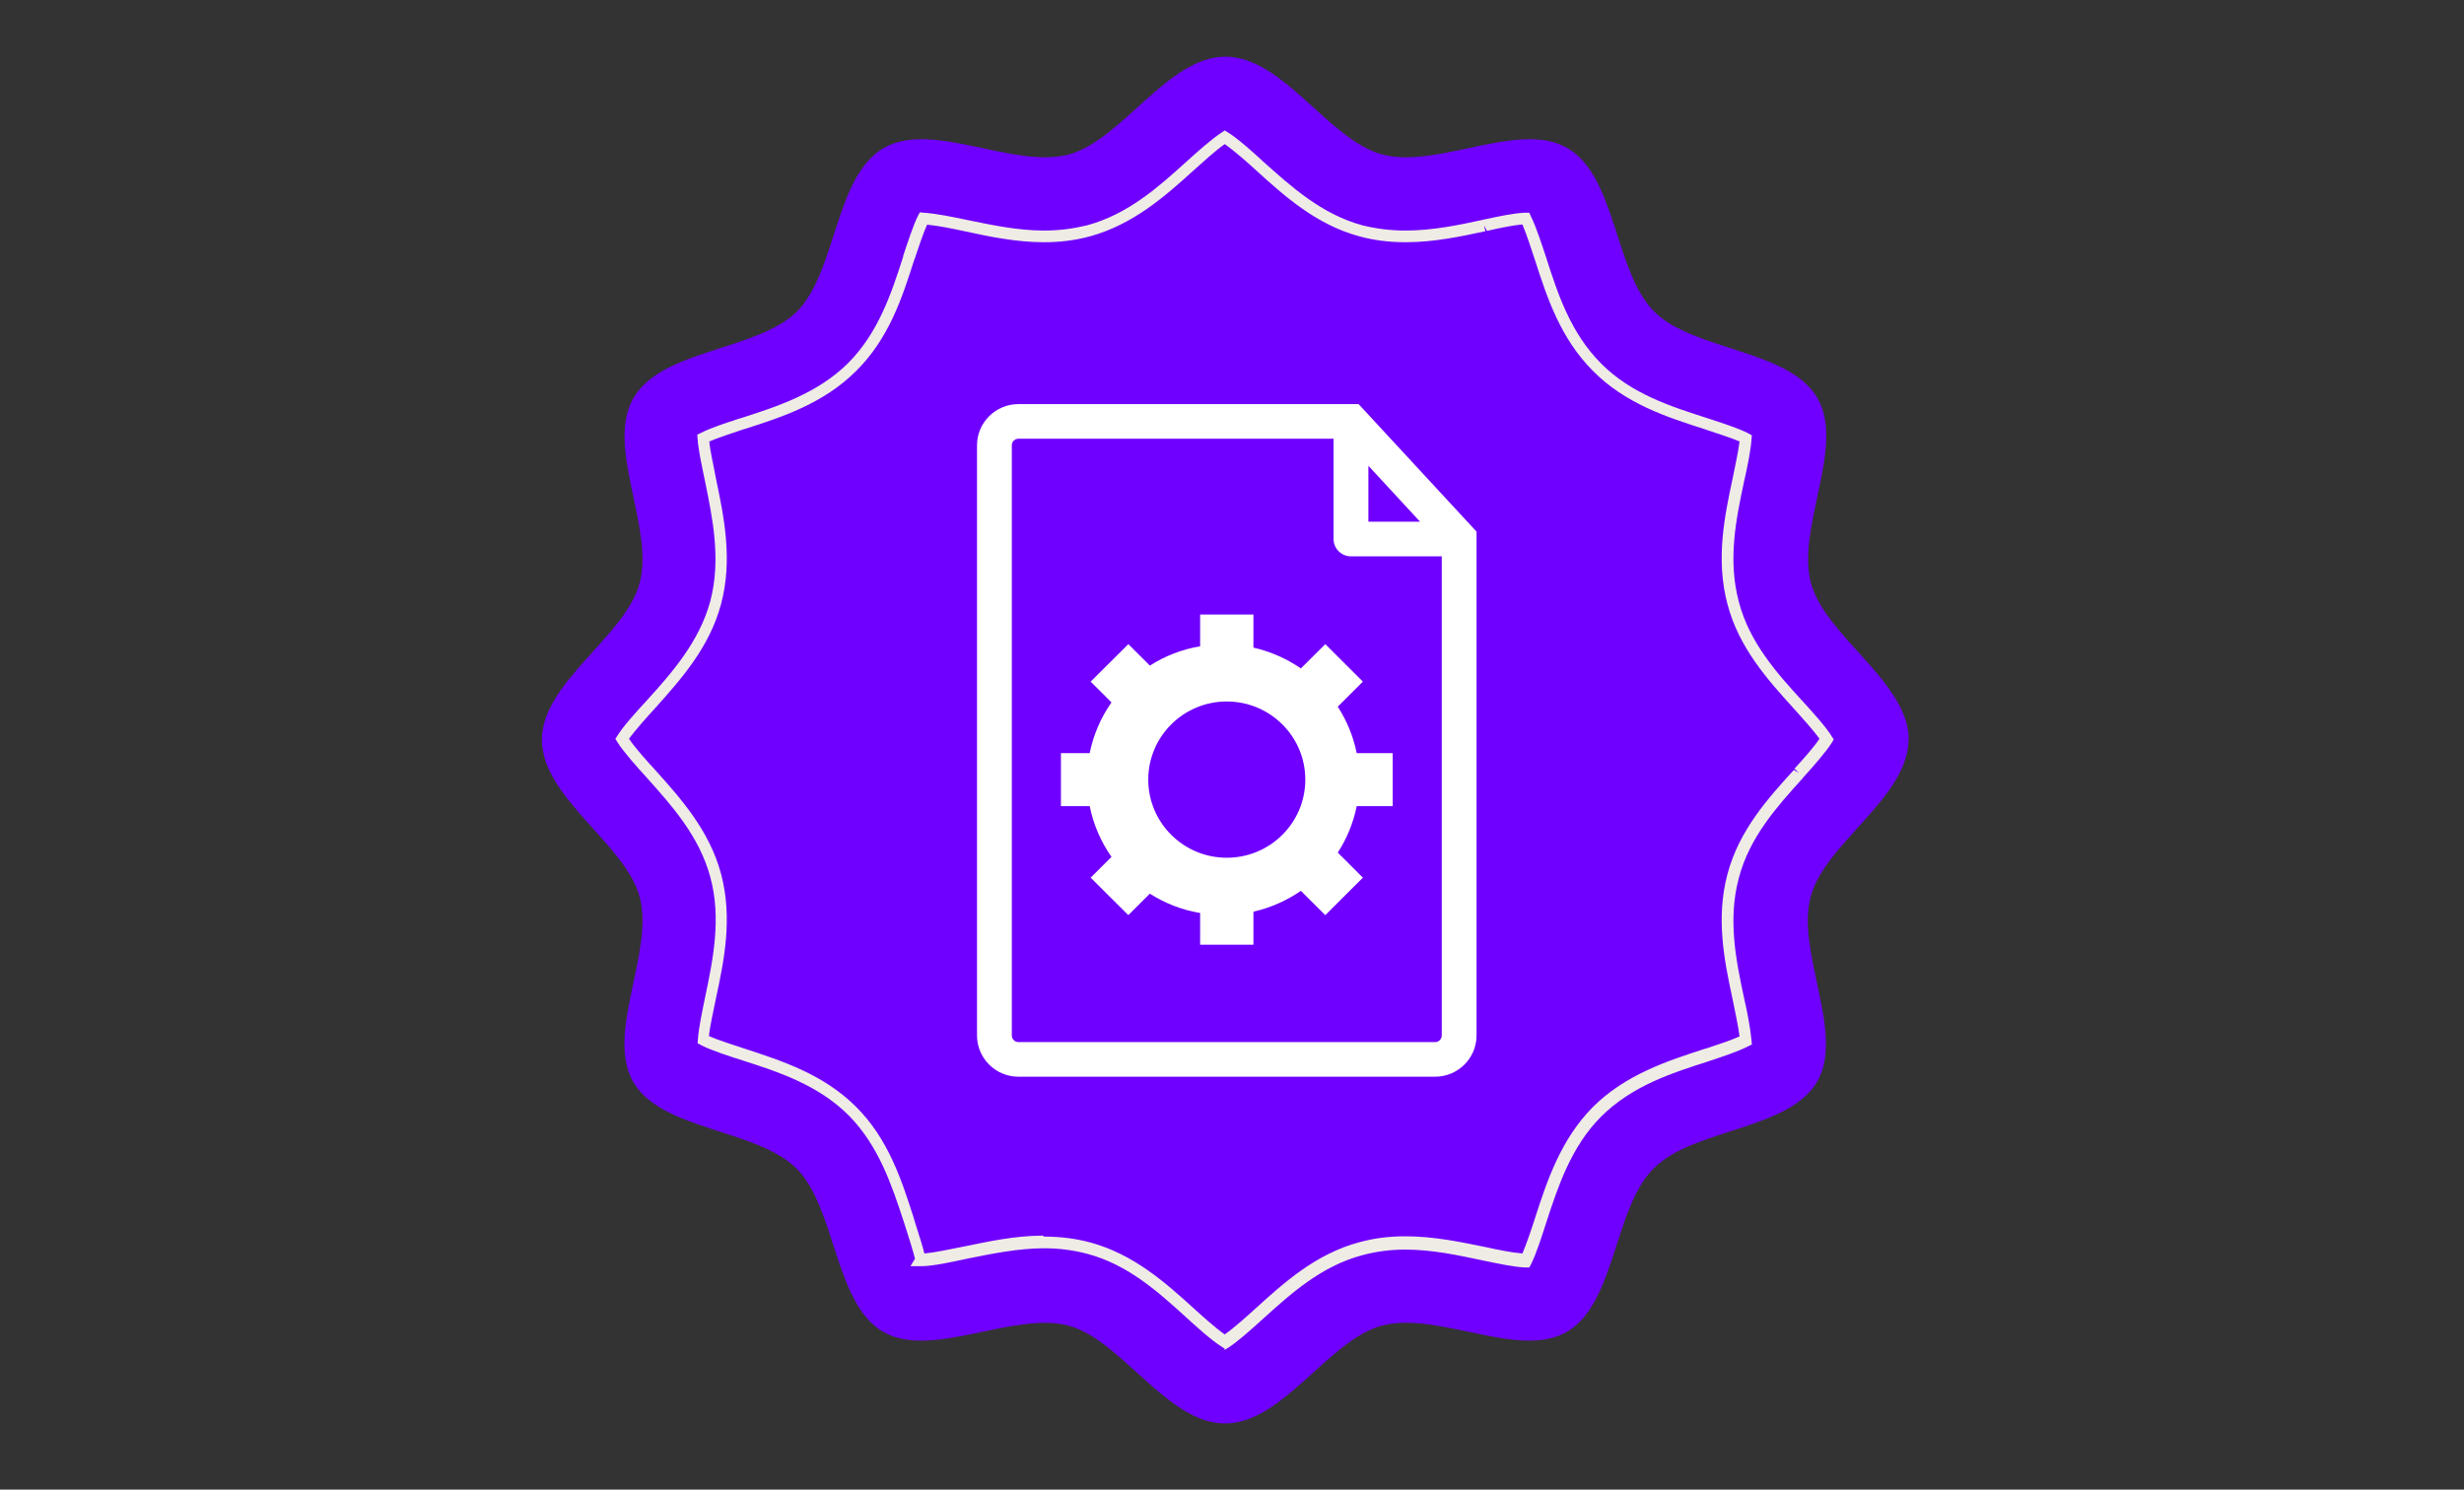
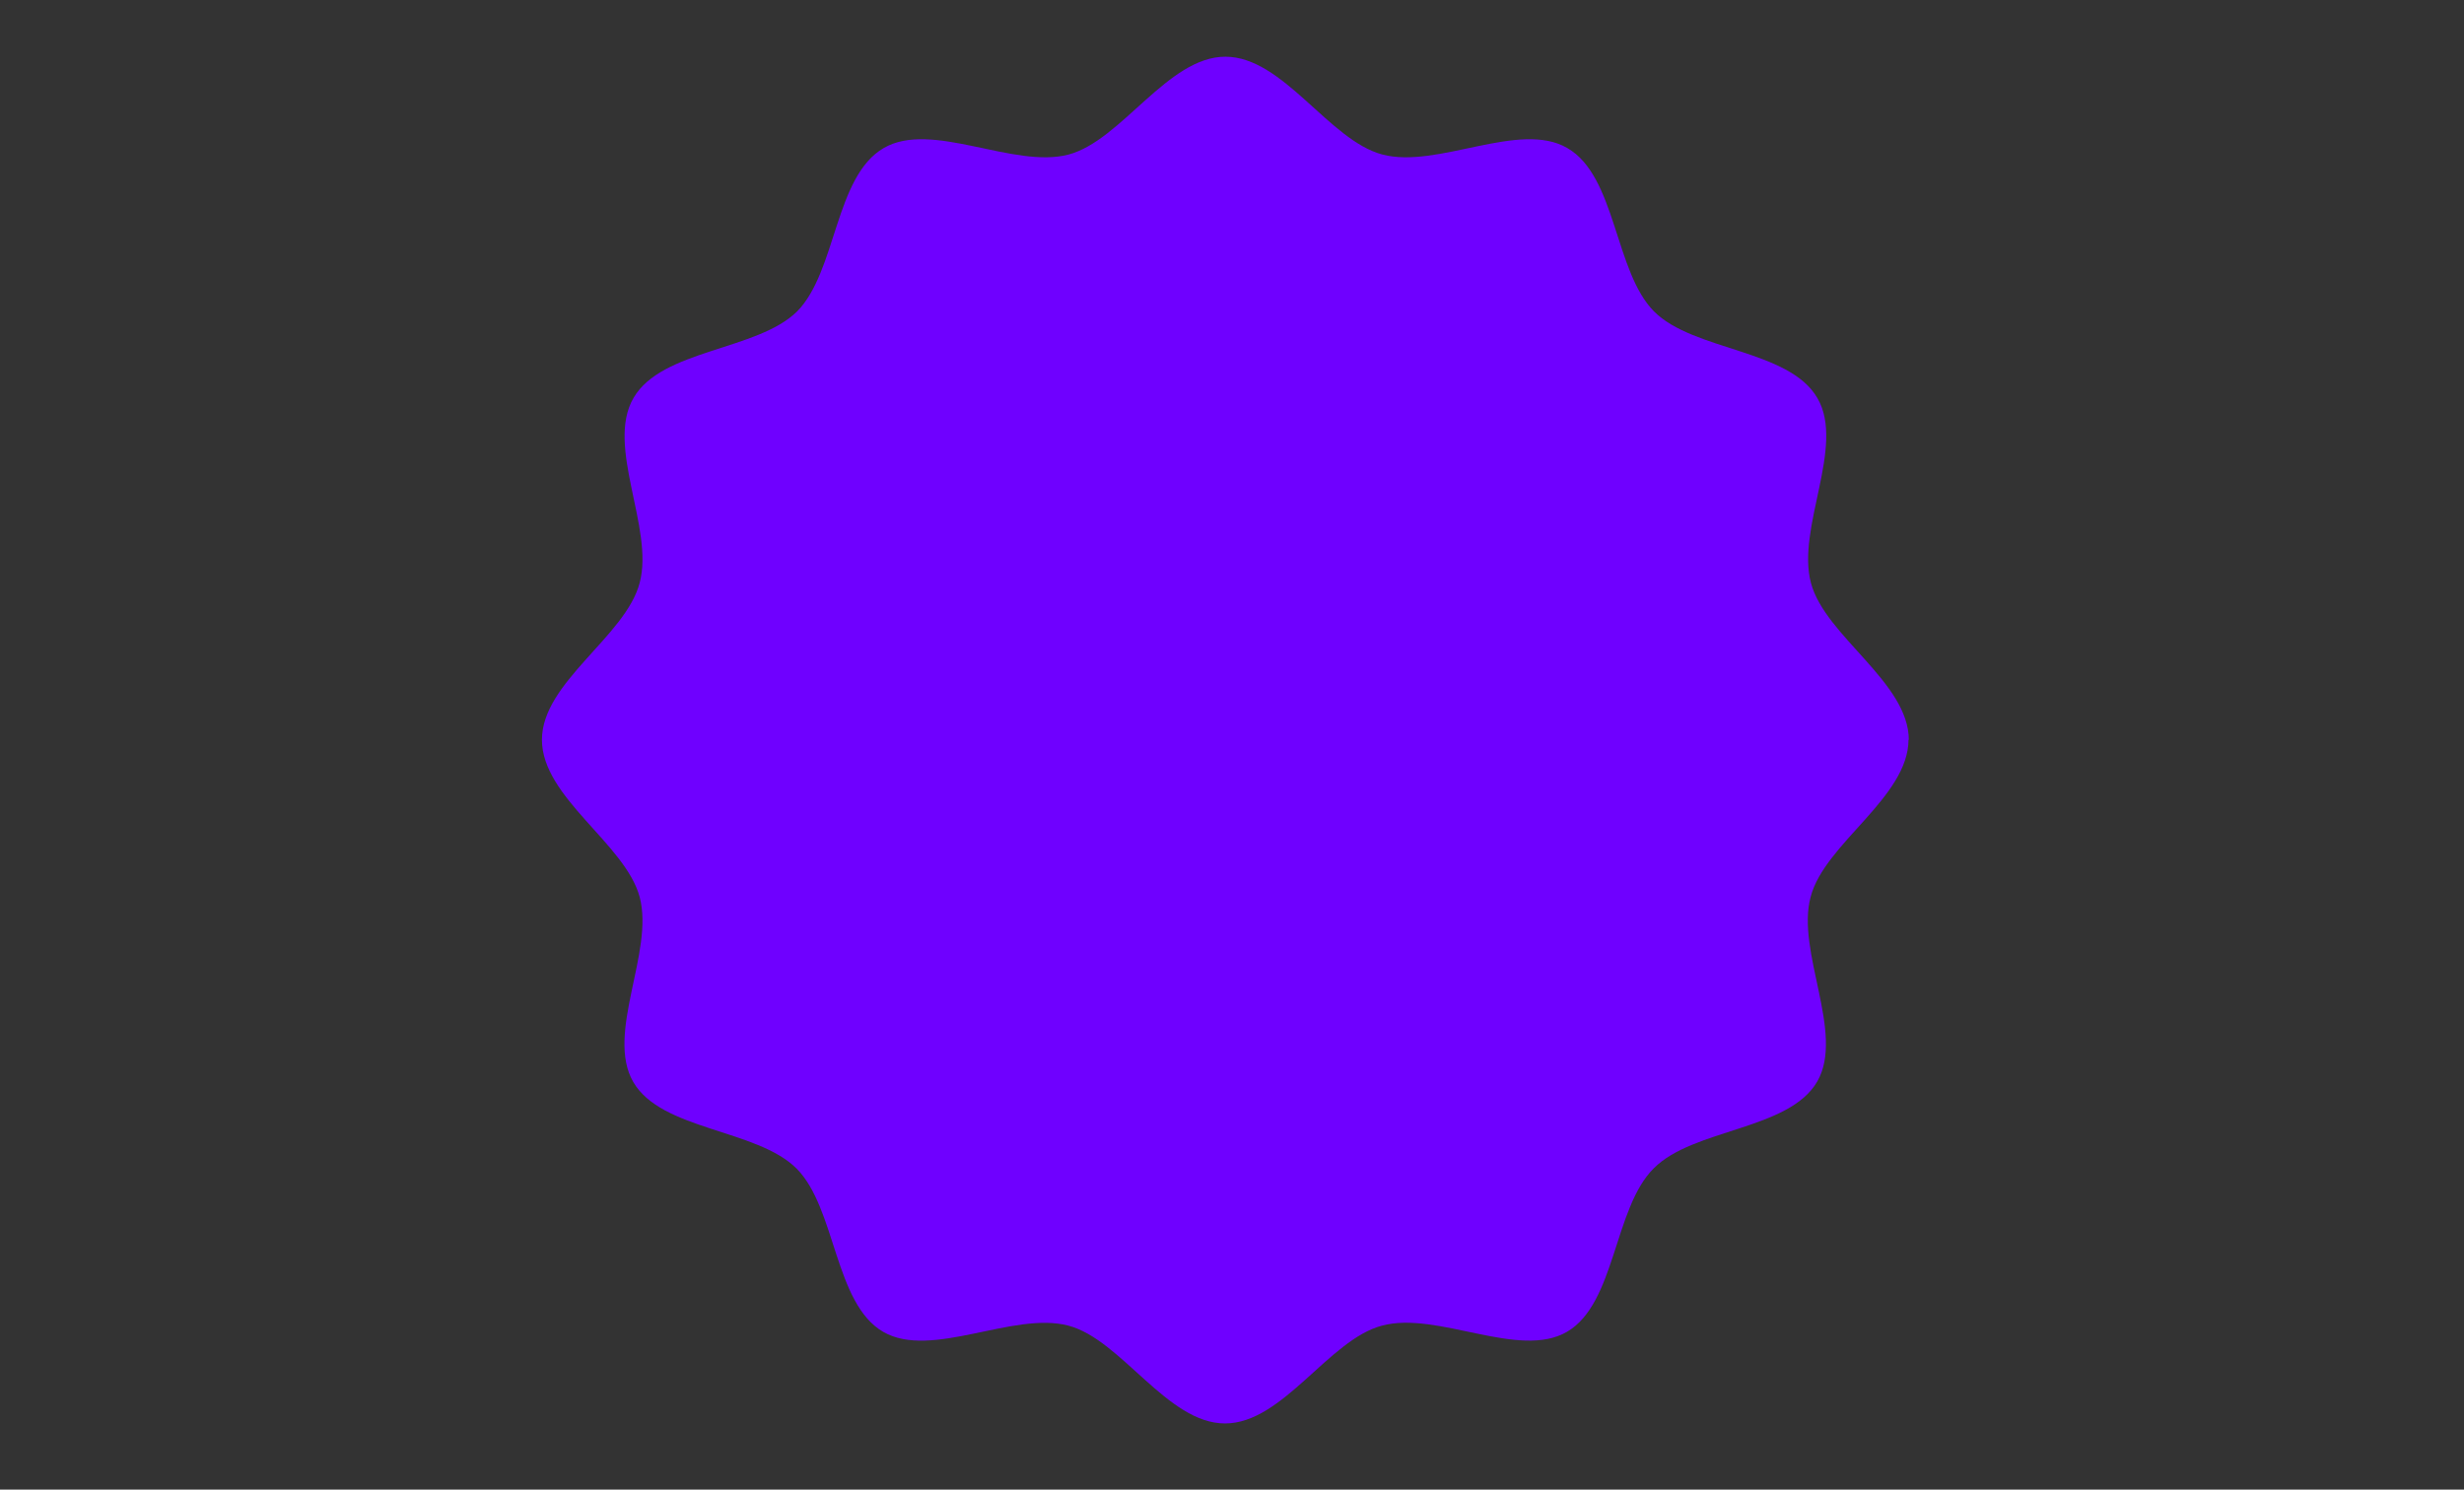
<svg xmlns="http://www.w3.org/2000/svg" width="215" viewBox="0 0 161.25 97.5" height="130" preserveAspectRatio="xMidYMid meet">
  <rect x="0" y="0" width="161.25" height="97.5" fill="#333333" stroke="none" />
  <defs>
    <clipPath id="88ccbebd5f">
      <path d="M 35.422 3.672 L 124.961 3.672 L 124.961 93.211 L 35.422 93.211 Z M 35.422 3.672 " clip-rule="nonzero" />
    </clipPath>
    <clipPath id="da5e7a5d5a">
-       <path d="M 63.938 26.449 L 96.648 26.449 L 96.648 70.473 L 63.938 70.473 Z M 63.938 26.449 " clip-rule="nonzero" />
-     </clipPath>
+       </clipPath>
  </defs>
  <g clip-path="url(#88ccbebd5f)">
    <path fill="#6f00ff" d="M 124.898 48.398 C 124.898 52.184 119.41 55.203 118.496 58.691 C 117.516 62.285 120.75 67.625 118.922 70.793 C 117.07 73.984 110.816 73.855 108.223 76.473 C 105.605 79.066 105.734 85.32 102.543 87.172 C 99.398 89 94.059 85.789 90.441 86.766 C 86.953 87.68 83.957 93.168 80.168 93.168 C 76.383 93.168 73.387 87.68 69.918 86.766 C 66.301 85.809 60.965 89 57.797 87.172 C 54.605 85.32 54.711 79.09 52.137 76.492 C 49.523 73.879 43.289 74.004 41.441 70.816 C 39.609 67.645 42.82 62.328 41.863 58.715 C 40.93 55.227 35.465 52.203 35.465 48.418 C 35.465 44.656 40.949 41.656 41.863 38.145 C 42.82 34.551 39.609 29.215 41.461 26.043 C 43.312 22.855 49.543 22.961 52.16 20.387 C 54.754 17.77 54.625 11.539 57.836 9.688 C 60.984 7.859 66.324 11.07 69.941 10.113 C 73.406 9.18 76.426 3.711 80.191 3.711 C 83.977 3.711 86.977 9.199 90.465 10.113 C 94.078 11.07 99.418 7.859 102.566 9.688 C 105.777 11.539 105.648 17.77 108.246 20.387 C 110.84 22.98 117.094 22.855 118.941 26.066 C 120.773 29.234 117.539 34.551 118.516 38.168 C 119.453 41.656 124.918 44.656 124.918 48.441 Z M 124.898 48.398 " fill-opacity="1" fill-rule="nonzero" />
  </g>
-   <path fill="#efebe5" d="M 68.324 80.938 C 69.387 80.938 70.406 81.066 71.344 81.32 C 74.191 82.086 76.301 83.98 78.129 85.641 C 78.598 86.066 79.531 86.914 80.148 87.34 C 80.766 86.914 81.699 86.066 82.168 85.641 C 84.02 83.961 86.105 82.066 88.977 81.301 C 89.91 81.047 90.891 80.918 91.973 80.918 C 93.844 80.918 95.633 81.301 97.207 81.621 C 98.078 81.812 98.906 81.98 99.629 82.043 C 99.906 81.406 100.246 80.387 100.461 79.707 C 101.246 77.281 102.141 74.578 104.246 72.453 C 106.395 70.305 109.223 69.41 111.5 68.668 L 111.73 68.602 C 112.434 68.367 113.266 68.094 113.84 67.836 C 113.754 67.137 113.52 66.094 113.391 65.434 C 112.859 62.945 112.266 60.137 113.051 57.203 C 113.816 54.332 115.711 52.246 117.391 50.398 L 117.73 50.59 L 117.434 50.312 C 117.941 49.758 118.688 48.93 119.07 48.355 C 118.664 47.781 117.922 46.973 117.41 46.398 C 115.688 44.504 113.797 42.398 113.051 39.551 C 112.266 36.613 112.859 33.785 113.391 31.297 C 113.52 30.637 113.754 29.598 113.84 28.895 C 113.242 28.641 112.348 28.363 111.668 28.129 L 111.477 28.066 C 109.094 27.301 106.371 26.426 104.246 24.277 C 102.117 22.152 101.227 19.43 100.461 17.047 C 100.246 16.387 99.906 15.348 99.629 14.688 C 98.992 14.75 98.141 14.922 97.312 15.113 L 97.121 14.75 L 97.207 15.133 C 95.633 15.473 93.844 15.855 91.996 15.855 C 90.934 15.855 89.91 15.73 88.977 15.473 C 86.125 14.707 84.039 12.816 82.191 11.137 C 81.68 10.668 80.766 9.859 80.148 9.434 C 79.555 9.84 78.68 10.645 78.129 11.137 C 76.301 12.793 74.191 14.688 71.32 15.473 C 70.363 15.73 69.387 15.855 68.324 15.855 C 66.473 15.855 64.688 15.473 63.113 15.133 C 62.305 14.965 61.434 14.773 60.668 14.707 C 60.391 15.324 60.094 16.262 59.859 16.941 L 59.816 17.047 C 59.051 19.453 58.18 22.152 56.031 24.277 C 53.902 26.406 51.18 27.301 48.777 28.066 L 48.566 28.129 C 47.883 28.363 47.012 28.641 46.418 28.895 C 46.48 29.574 46.715 30.531 46.844 31.277 C 47.375 33.809 47.969 36.613 47.184 39.551 C 46.418 42.398 44.543 44.484 42.887 46.336 C 42.438 46.824 41.59 47.762 41.164 48.355 C 41.547 48.93 42.289 49.758 42.801 50.312 C 44.523 52.227 46.418 54.332 47.184 57.184 C 47.969 60.117 47.375 62.926 46.844 65.391 C 46.691 66.18 46.461 67.137 46.395 67.816 C 47.035 68.094 48.055 68.41 48.758 68.645 C 51.16 69.434 53.883 70.305 56.008 72.43 C 58.137 74.535 59.008 77.258 59.773 79.641 L 59.859 79.938 C 60.219 81.066 60.41 81.684 60.496 82.043 C 61.176 81.98 62.156 81.77 63.027 81.598 L 63.133 81.578 C 64.688 81.258 66.43 80.875 68.258 80.875 Z M 80.148 88.277 L 79.957 88.148 C 79.297 87.746 78.191 86.746 77.617 86.215 C 75.832 84.598 73.832 82.77 71.152 82.066 C 70.281 81.832 69.344 81.703 68.344 81.703 C 66.621 81.703 64.898 82.066 63.391 82.363 L 63.281 82.387 C 62.219 82.617 61.027 82.875 60.285 82.875 L 59.582 82.875 L 59.879 82.387 C 59.793 82.023 59.453 80.895 59.219 80.195 L 59.137 79.938 C 58.371 77.621 57.52 75.004 55.539 73.004 C 53.543 71.008 50.926 70.156 48.605 69.41 C 47.734 69.137 46.543 68.75 45.887 68.41 L 45.652 68.285 L 45.672 68.027 C 45.715 67.305 45.969 66.137 46.141 65.285 C 46.652 62.84 47.227 60.117 46.48 57.395 C 45.758 54.715 43.93 52.695 42.332 50.906 C 41.672 50.184 40.781 49.184 40.398 48.566 L 40.27 48.355 L 40.398 48.164 C 40.758 47.57 41.547 46.695 42.332 45.844 C 43.949 44.059 45.758 42.016 46.48 39.359 C 47.203 36.613 46.629 33.914 46.141 31.512 C 45.949 30.574 45.691 29.426 45.652 28.703 L 45.629 28.449 L 45.863 28.34 C 46.461 28.023 47.5 27.684 48.352 27.406 L 48.566 27.344 C 50.883 26.598 53.5 25.746 55.5 23.77 C 57.496 21.77 58.348 19.152 59.094 16.836 L 59.113 16.73 C 59.391 15.898 59.75 14.773 60.07 14.133 L 60.199 13.898 L 60.453 13.922 C 61.324 13.984 62.348 14.199 63.262 14.391 C 64.812 14.707 66.559 15.09 68.324 15.09 C 69.324 15.09 70.238 14.965 71.129 14.75 C 73.832 14.027 75.852 12.199 77.617 10.605 C 78.297 9.988 79.32 9.07 79.957 8.668 L 80.148 8.539 L 80.359 8.668 C 81.02 9.07 82.125 10.07 82.699 10.605 C 84.488 12.199 86.488 14.027 89.168 14.75 C 90.039 14.965 90.973 15.09 91.973 15.09 C 93.738 15.09 95.484 14.73 97.016 14.391 L 97.121 14.367 C 98.098 14.156 99.121 13.941 99.82 13.922 L 100.078 13.922 L 100.184 14.156 C 100.523 14.816 100.93 16.09 101.184 16.855 C 101.926 19.176 102.777 21.789 104.777 23.789 C 106.754 25.789 109.395 26.617 111.711 27.363 L 111.902 27.426 C 112.754 27.703 113.797 28.043 114.414 28.363 L 114.645 28.492 L 114.625 28.723 C 114.582 29.426 114.371 30.488 114.137 31.512 C 113.625 33.914 113.051 36.637 113.797 39.402 C 114.496 42.082 116.328 44.102 117.941 45.867 C 118.582 46.57 119.496 47.57 119.879 48.207 L 120.004 48.398 L 119.879 48.609 C 119.496 49.227 118.602 50.227 118.008 50.887 L 117.941 50.973 C 116.328 52.758 114.496 54.777 113.797 57.457 C 113.051 60.203 113.625 62.926 114.137 65.328 C 114.328 66.137 114.562 67.371 114.625 68.113 L 114.645 68.367 L 114.414 68.477 C 113.816 68.793 112.797 69.137 111.965 69.41 L 111.711 69.496 C 109.395 70.242 106.797 71.07 104.777 73.09 C 102.801 75.07 101.949 77.707 101.203 79.98 C 100.93 80.832 100.547 82.043 100.203 82.727 L 100.078 82.961 L 99.82 82.961 C 98.992 82.918 98.035 82.703 97.098 82.512 C 95.484 82.172 93.762 81.789 91.973 81.789 C 90.953 81.789 90.039 81.918 89.168 82.152 C 86.488 82.852 84.465 84.684 82.68 86.297 C 81.809 87.086 80.934 87.871 80.34 88.234 L 80.129 88.363 Z M 80.148 88.277 " fill-opacity="1" fill-rule="nonzero" />
  <g clip-path="url(#da5e7a5d5a)">
    <path fill="#ffffff" d="M 88.91 26.449 L 66.648 26.449 C 65.152 26.449 63.938 27.66 63.938 29.148 L 63.938 67.773 C 63.938 69.262 65.152 70.473 66.648 70.473 L 93.918 70.473 C 95.414 70.473 96.629 69.262 96.629 67.773 L 96.629 34.797 Z M 89.551 30.488 L 92.934 34.148 L 89.551 34.148 Z M 94.352 67.77 C 94.352 68.012 94.156 68.207 93.918 68.207 L 66.648 68.207 C 66.41 68.207 66.215 68.012 66.215 67.77 L 66.215 29.148 C 66.215 28.91 66.41 28.715 66.648 28.715 L 87.27 28.715 L 87.27 35.281 C 87.27 35.906 87.785 36.414 88.414 36.414 L 94.352 36.414 Z M 86.73 42.16 L 85.133 43.75 C 84.207 43.113 83.156 42.645 82.027 42.387 L 82.027 40.223 L 78.539 40.223 L 78.539 42.301 C 77.348 42.5 76.23 42.938 75.25 43.566 L 73.84 42.16 L 71.375 44.613 L 72.738 45.973 C 72.051 46.953 71.559 48.078 71.312 49.293 L 69.43 49.293 L 69.43 52.766 L 71.312 52.766 C 71.559 53.98 72.051 55.105 72.738 56.086 L 71.375 57.445 L 73.84 59.898 L 75.25 58.492 C 76.23 59.121 77.348 59.559 78.539 59.758 L 78.539 61.836 L 82.027 61.836 L 82.027 59.672 C 83.156 59.414 84.207 58.945 85.133 58.309 L 86.73 59.898 L 89.191 57.445 L 87.547 55.805 C 88.137 54.895 88.566 53.867 88.785 52.766 L 91.141 52.766 L 91.141 49.293 L 88.785 49.293 C 88.566 48.195 88.137 47.168 87.547 46.254 L 89.191 44.613 Z M 80.285 56.141 C 77.445 56.141 75.145 53.852 75.145 51.027 C 75.145 48.203 77.445 45.914 80.285 45.914 C 83.121 45.914 85.422 48.203 85.422 51.027 C 85.422 53.852 83.121 56.141 80.285 56.141 Z M 80.285 56.141 " fill-opacity="1" fill-rule="nonzero" />
  </g>
</svg>